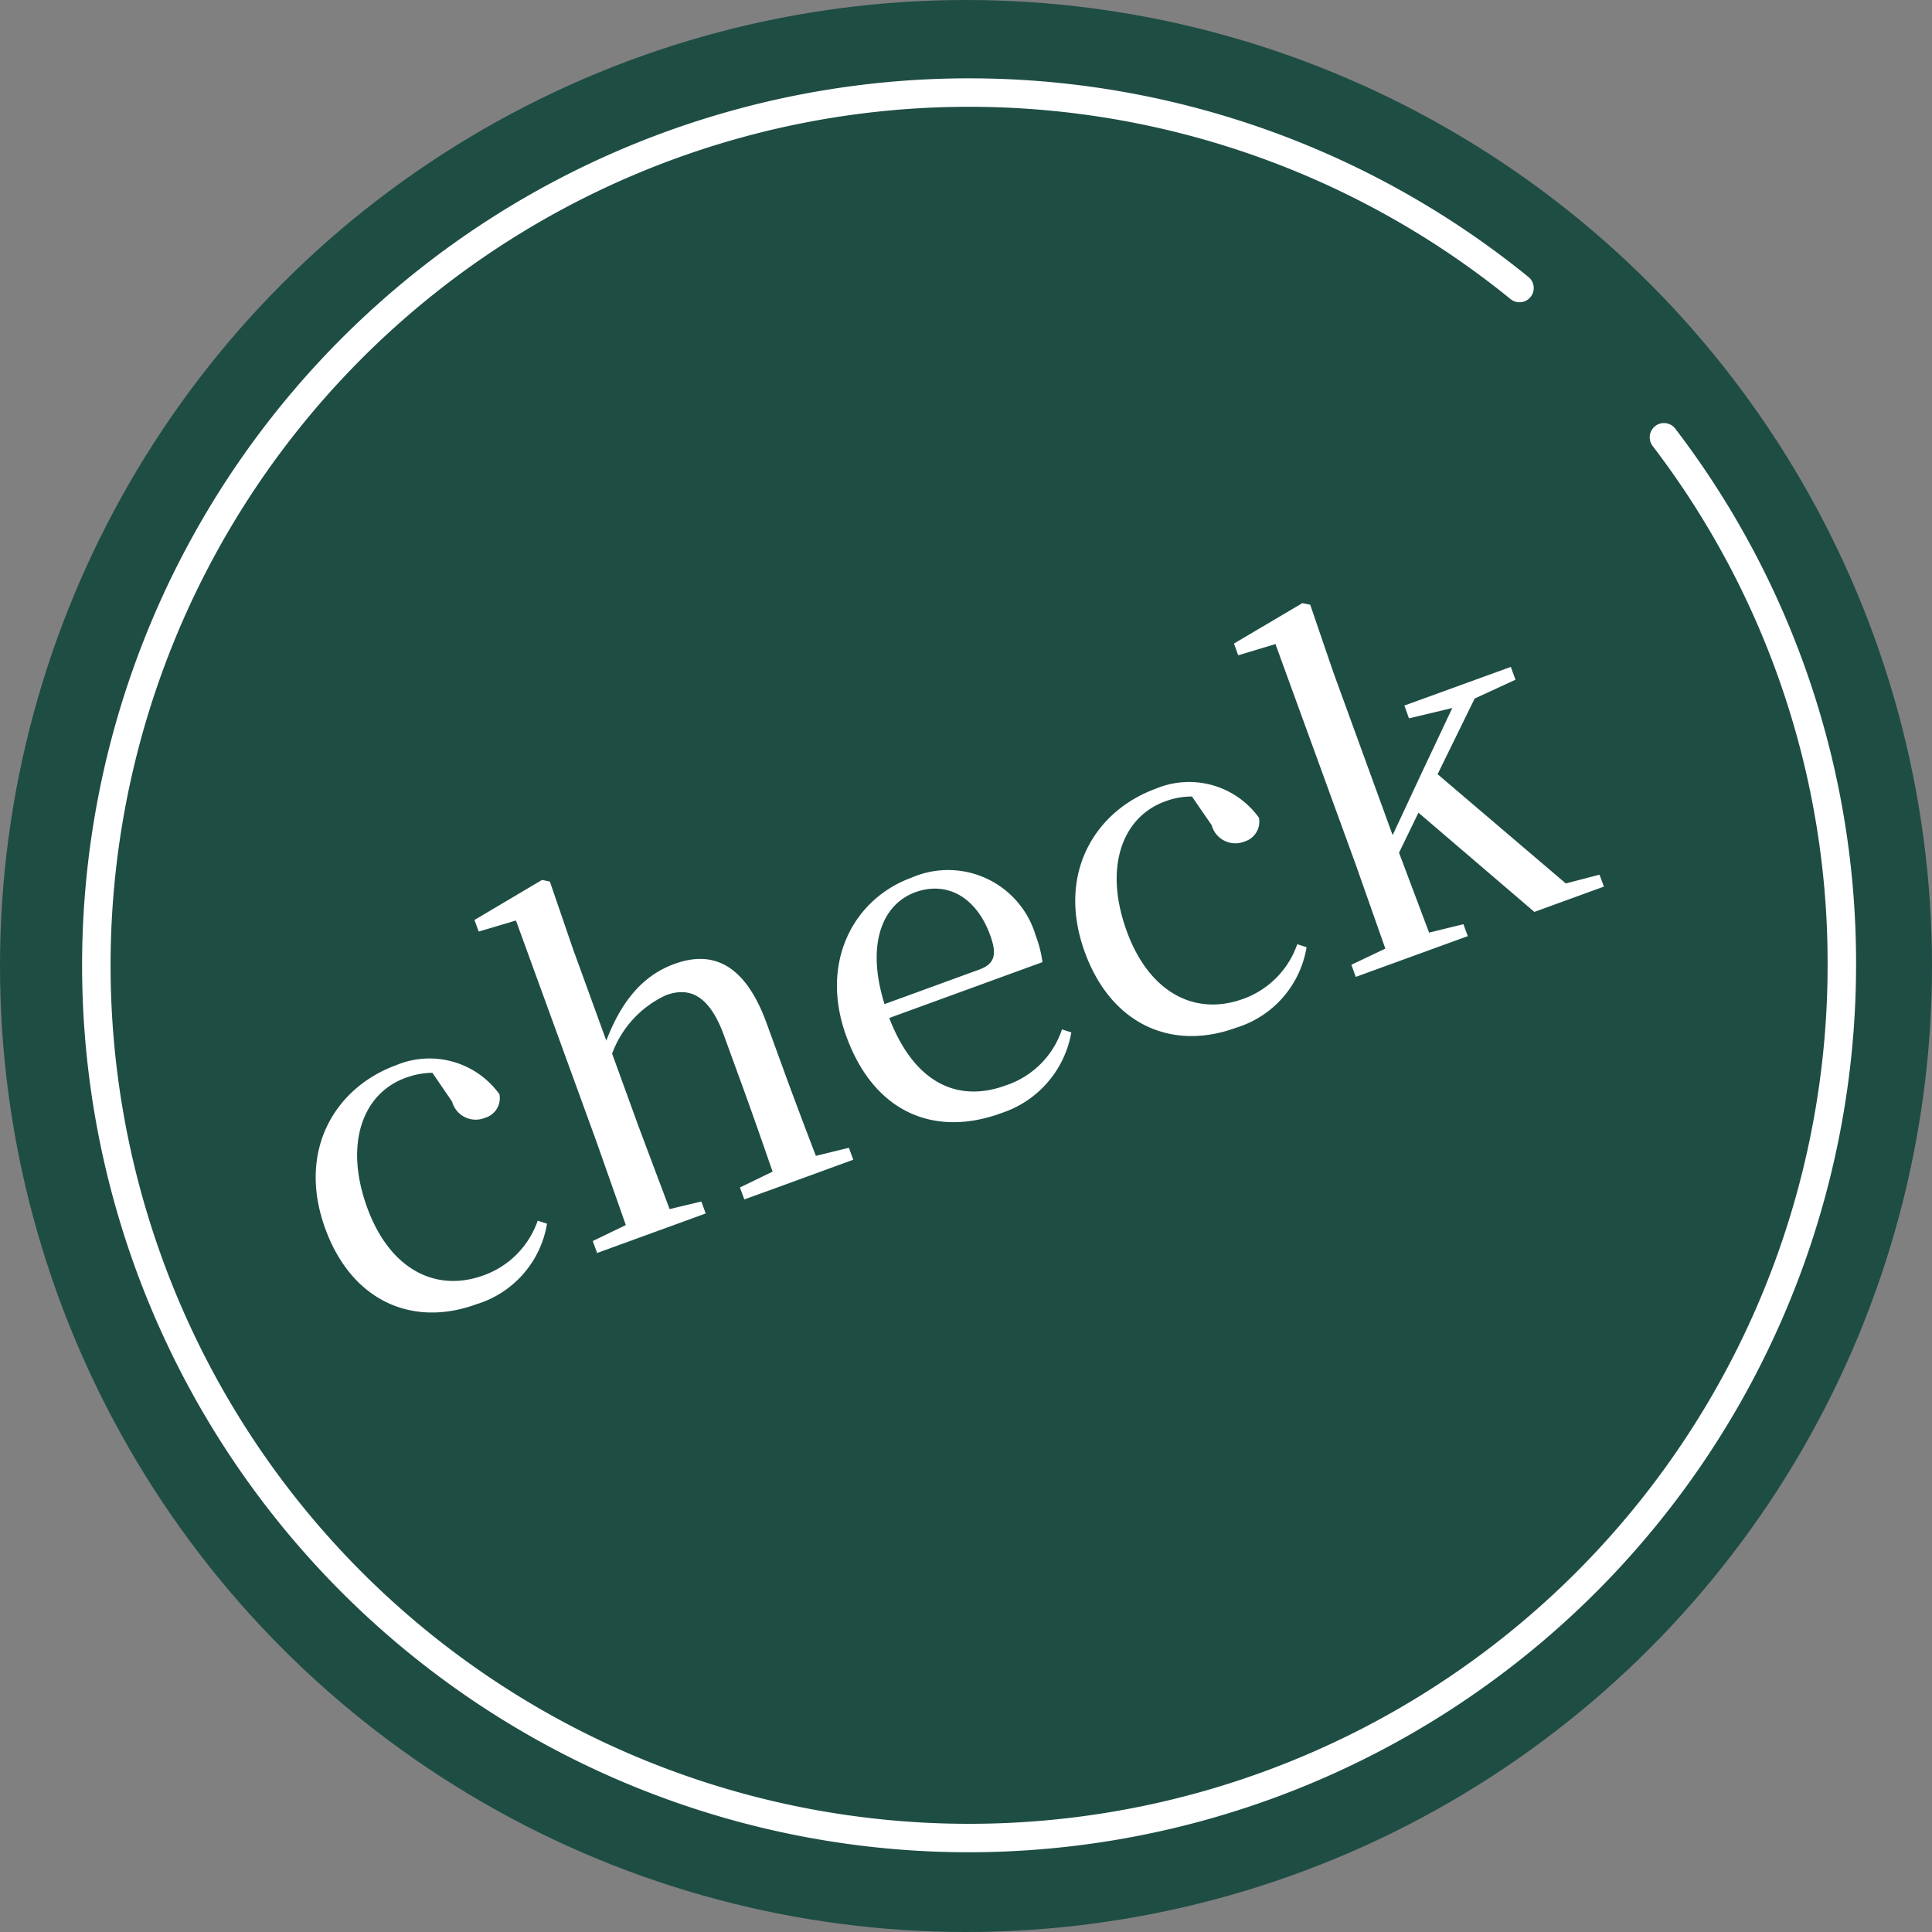
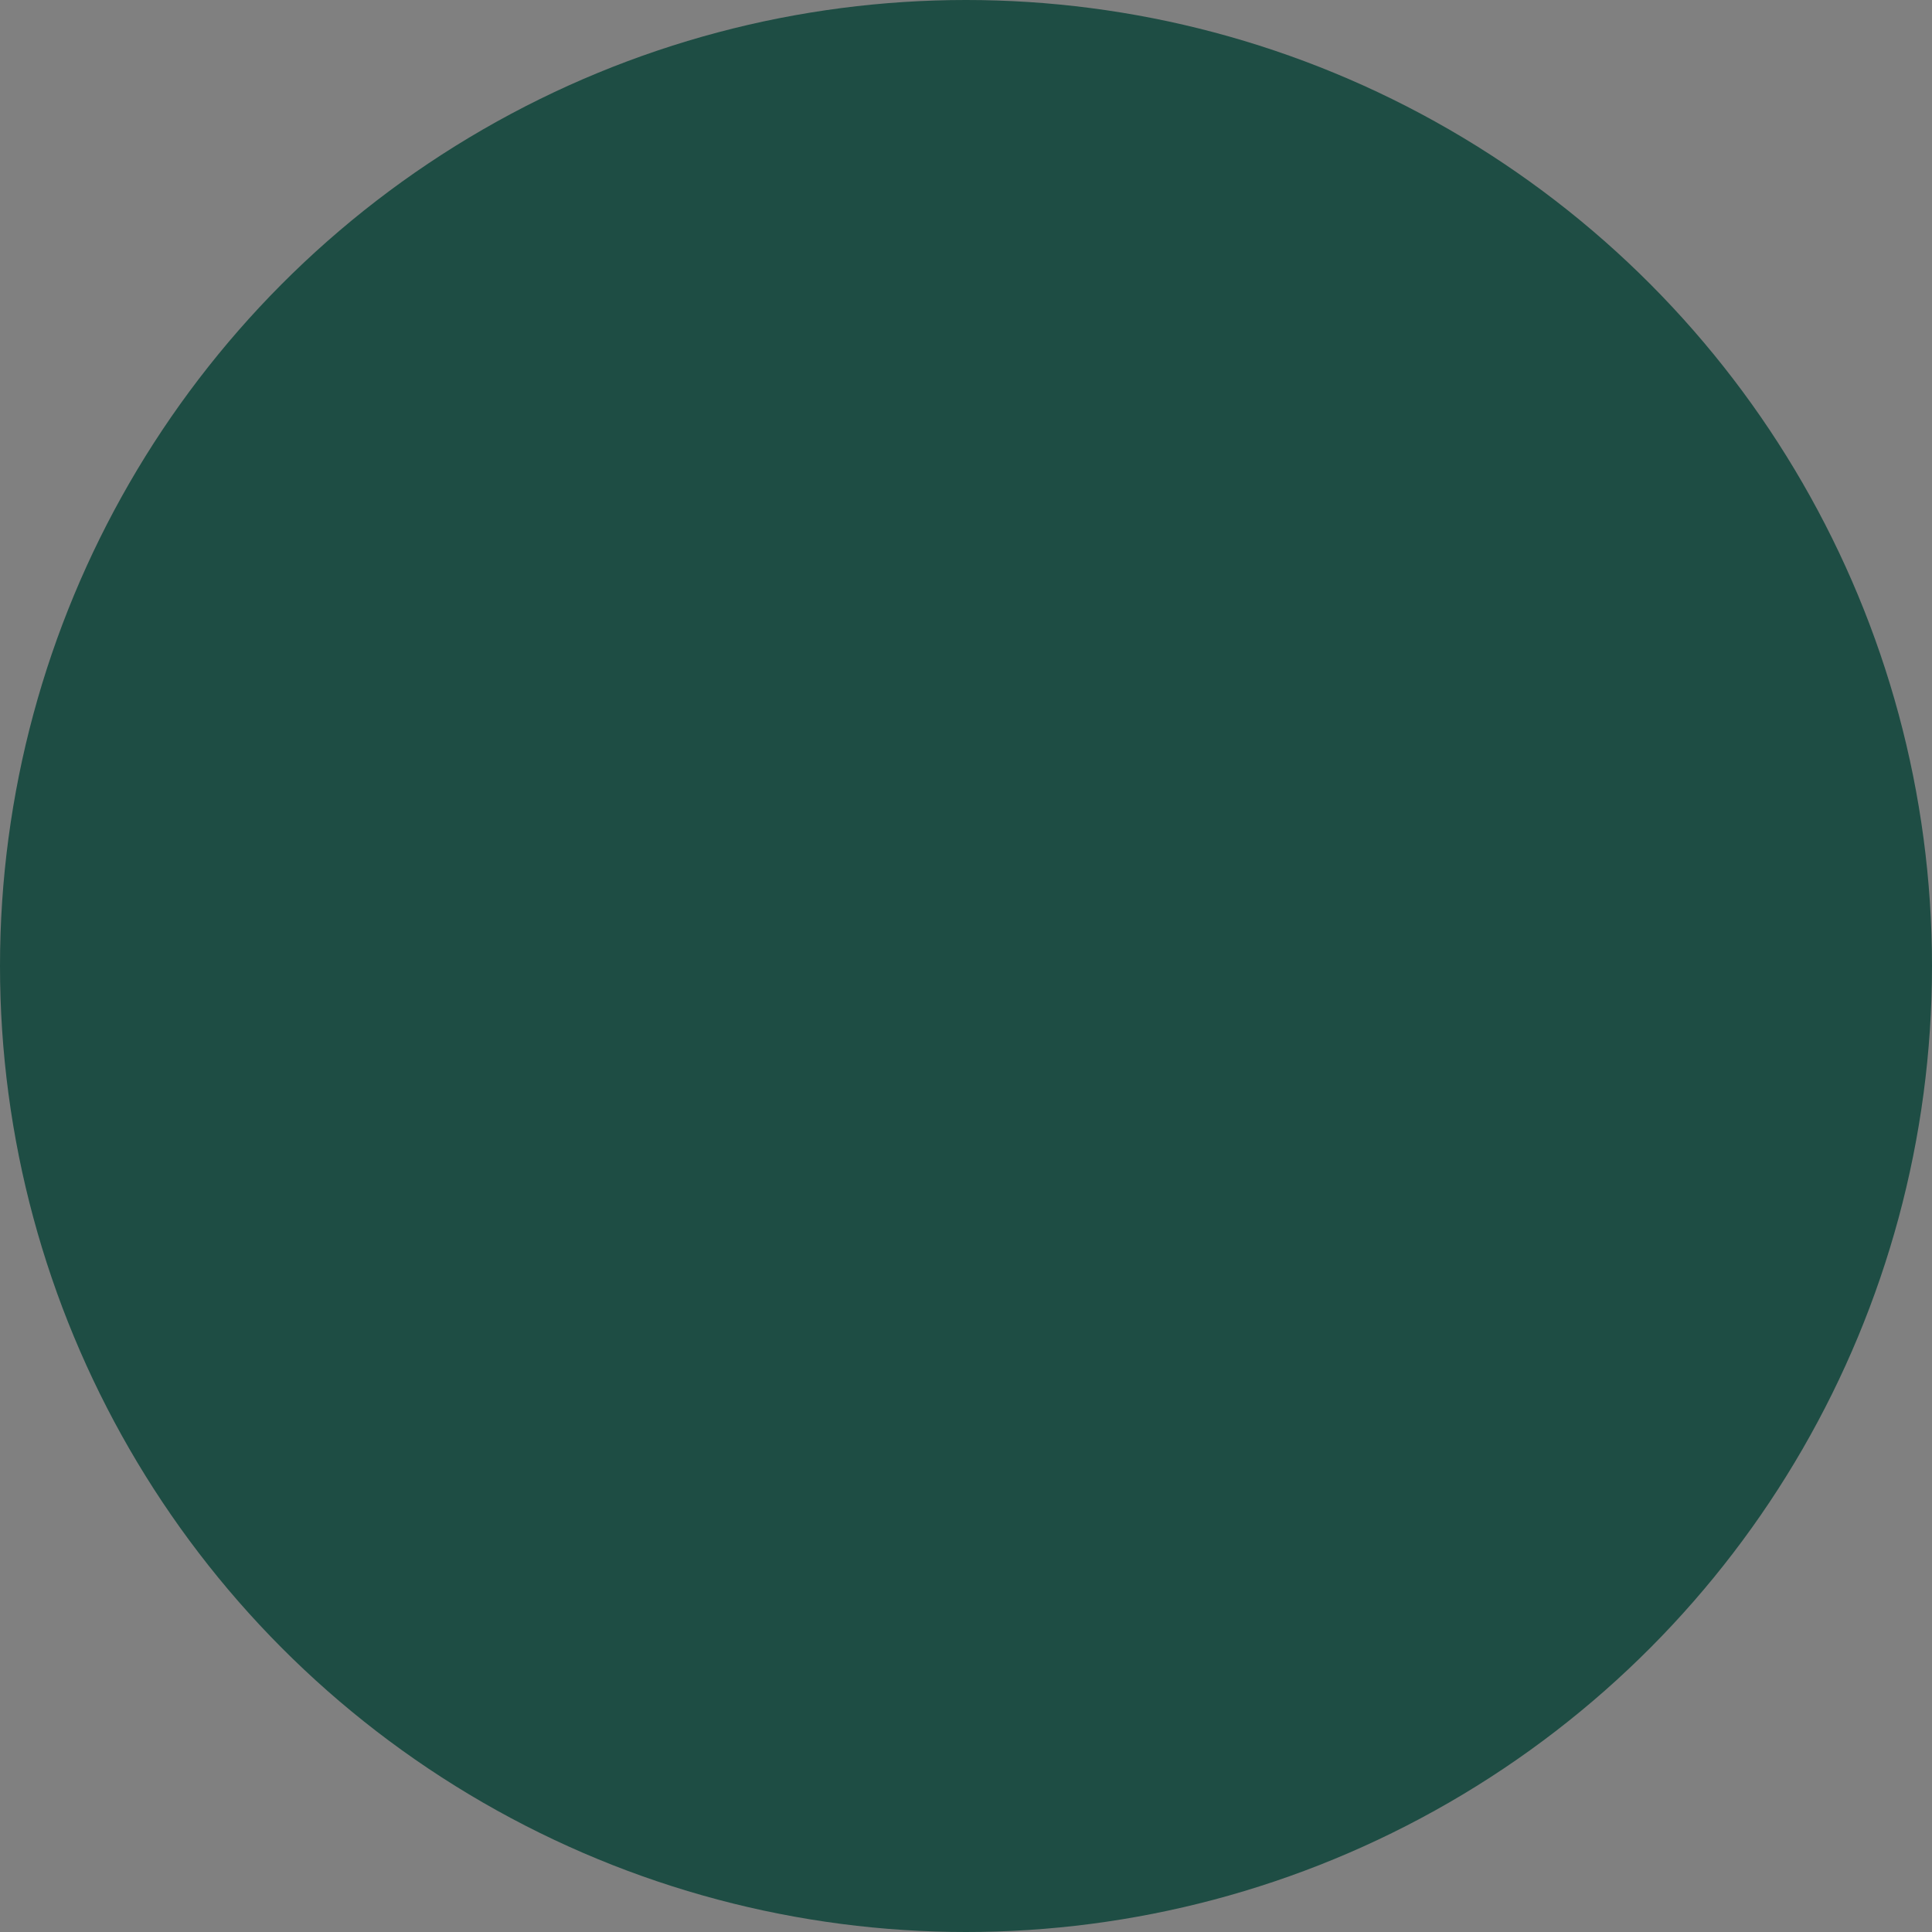
<svg xmlns="http://www.w3.org/2000/svg" id="icn_reason02.svg" width="110" height="110" viewBox="0 0 110 110">
  <rect x="0" y="0" width="110" height="110" fill="#808080" stroke="none" />
  <defs>
    <style>
      .cls-1 {
        fill: #1e4d44;
      }

      .cls-2, .cls-3 {
        fill: #fff;
        fill-rule: evenodd;
      }

      .cls-2 {
        stroke: #fff;
        stroke-width: 1px;
      }
    </style>
  </defs>
  <circle id="楕円形_1529" data-name="楕円形 1529" class="cls-1" cx="55" cy="55" r="55" />
-   <path id="deco" class="cls-2" d="M858.182,4858.96a50,50,0,1,1,31.541-88.79,0.31,0.31,0,0,1-.391.48,49.38,49.38,0,1,0,18.224,38.31,48.922,48.922,0,0,0-10.064-29.87,0.316,0.316,0,0,1,.059-0.44,0.311,0.311,0,0,1,.435.06,49.552,49.552,0,0,1,10.191,30.25A50.054,50.054,0,0,1,858.182,4858.96Z" transform="translate(-803 -4754)" />
-   <path id="check" class="cls-3" d="M830.117,4828.26a5.776,5.776,0,0,0,4.028-4.59l-0.531-.17a5.062,5.062,0,0,1-3.073,3.11c-2.737,1-5.356-.34-6.637-3.86-1.316-3.62-.26-6.49,2.184-7.38a4.555,4.555,0,0,1,1.53-.29l1.122,1.64a1.392,1.392,0,0,0,1.884.92,1.163,1.163,0,0,0,.811-1.34,4.91,4.91,0,0,0-5.861-1.66c-3.494,1.27-5.674,4.86-4.056,9.31C823.03,4828.1,826.5,4829.58,830.117,4828.26Zm17.14-6.65,4.325-1.58-0.25-.68-1.879.46c-0.513-1.33-1.276-3.35-1.774-4.72l-1.031-2.83c-1.219-3.35-3.043-4.18-5.242-3.38-1.686.61-2.965,1.96-3.886,4.37l-1.9-5.23-1.314-3.83-0.446-.09-3.845,2.28,0.24,0.66,2.121-.63,4.58,12.58,1.676,4.76-1.883.91,0.249,0.68,6.182-2.25-0.249-.68-1.806.43-1.774-4.72-1.5-4.13a5.9,5.9,0,0,1,3.075-3.33c1.344-.49,2.468.01,3.3,2.31l1.085,2.98c0.5,1.37,1.2,3.38,1.677,4.76l-1.86.9,0.25,0.68Zm12.74-4.23a5.9,5.9,0,0,0,4-4.6l-0.531-.17a5.041,5.041,0,0,1-3.236,3.2c-2.614.95-5.133-.04-6.6-3.85l8.723-3.18a6.742,6.742,0,0,0-.387-1.52,5.2,5.2,0,0,0-7.065-3.29c-3.3,1.2-5.248,4.81-3.719,9.02C852.793,4817.43,856.283,4818.74,860,4817.38Zm-6.635-6.21c-1.054-3.36-.155-5.67,1.751-6.37,1.857-.67,3.5.34,4.261,2.44,0.391,1.07.292,1.63-.612,1.96Zm20,1.35a5.777,5.777,0,0,0,4.029-4.59l-0.531-.17a5.064,5.064,0,0,1-3.074,3.11c-2.736,1-5.356-.34-6.636-3.86-1.316-3.62-.26-6.49,2.183-7.38a4.324,4.324,0,0,1,1.531-.28l1.122,1.63a1.4,1.4,0,0,0,1.884.93,1.187,1.187,0,0,0,.811-1.35,4.9,4.9,0,0,0-5.861-1.66c-3.494,1.27-5.674,4.86-4.056,9.31C866.275,4812.36,869.745,4813.84,873.361,4812.52Zm9.858-17.62,2.468-.59-1.75,3.71-1.647,3.53-3.379-9.28-1.314-3.84-0.447-.09-3.893,2.3,0.24,0.67,2.121-.64,4.58,12.58,1.676,4.76-1.932.92,0.249,0.69,6.377-2.32-0.249-.68-1.953.48-1.712-4.55,1.106-2.28,6.6,5.65,3.958-1.44-0.249-.68-1.919.5-7.3-6.22,2.112-4.31,2.323-1.07-0.267-.73-6.059,2.2Z" transform="translate(-803 -4754)" />
</svg>